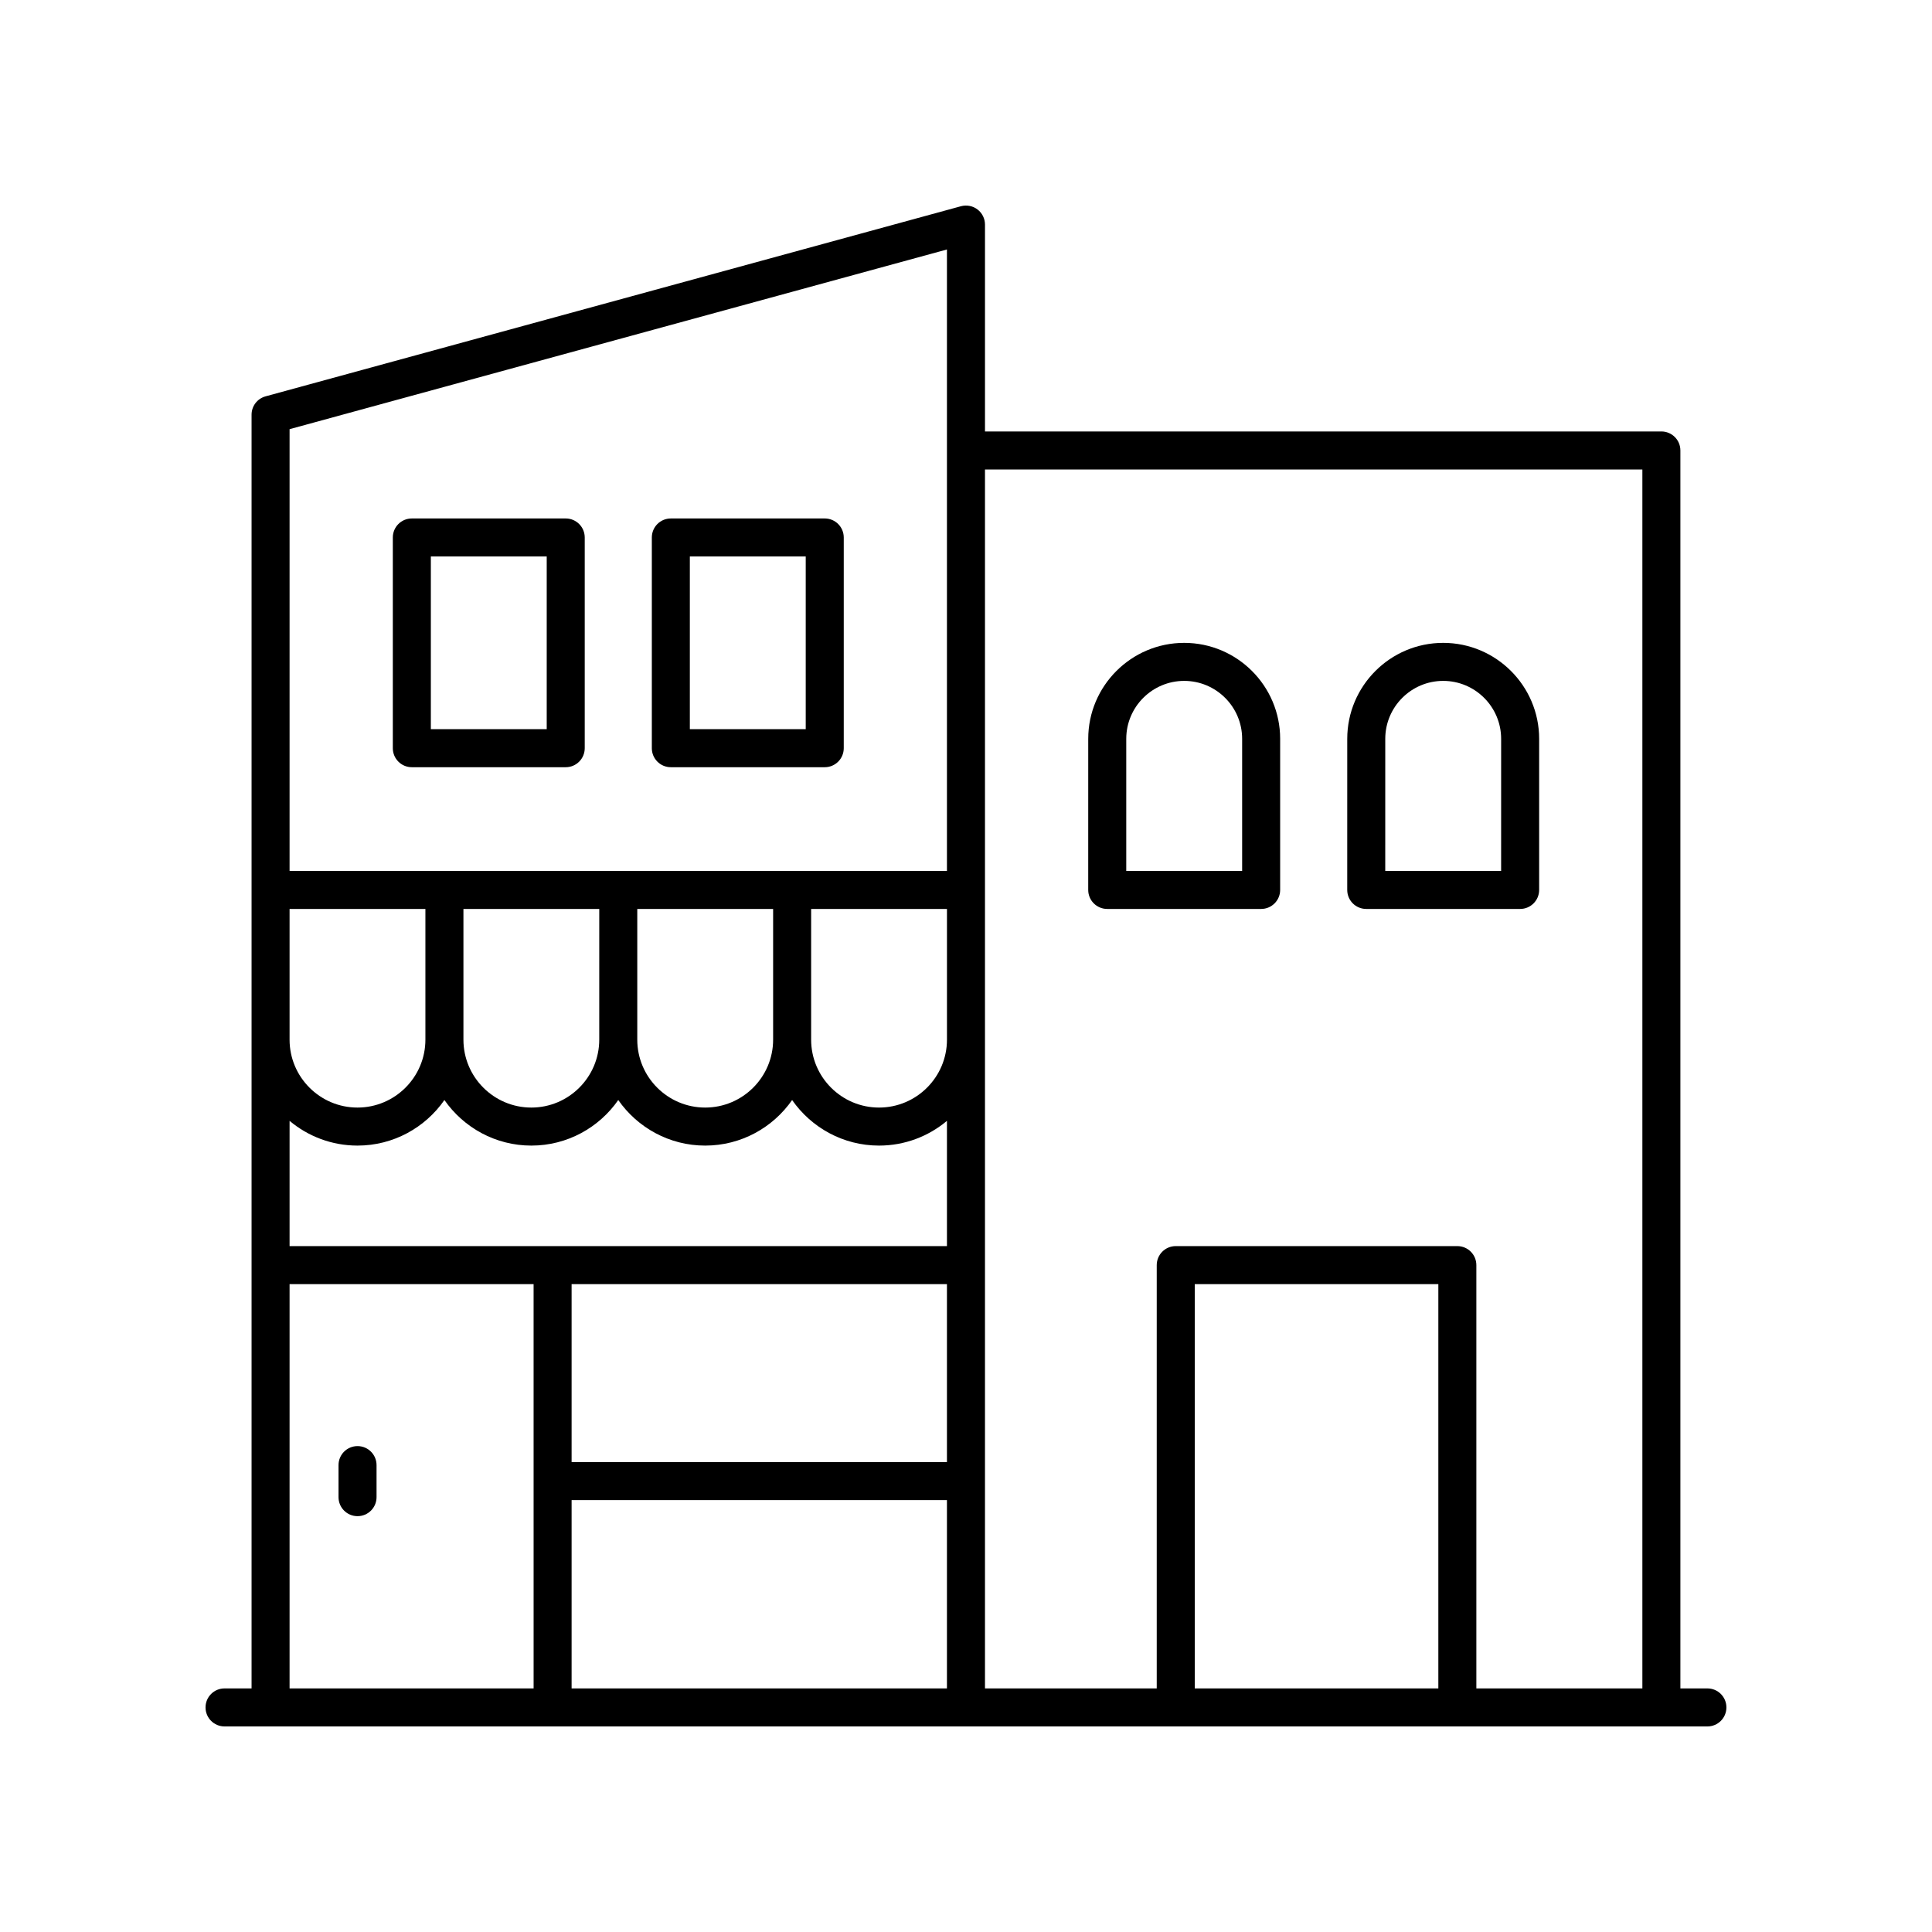
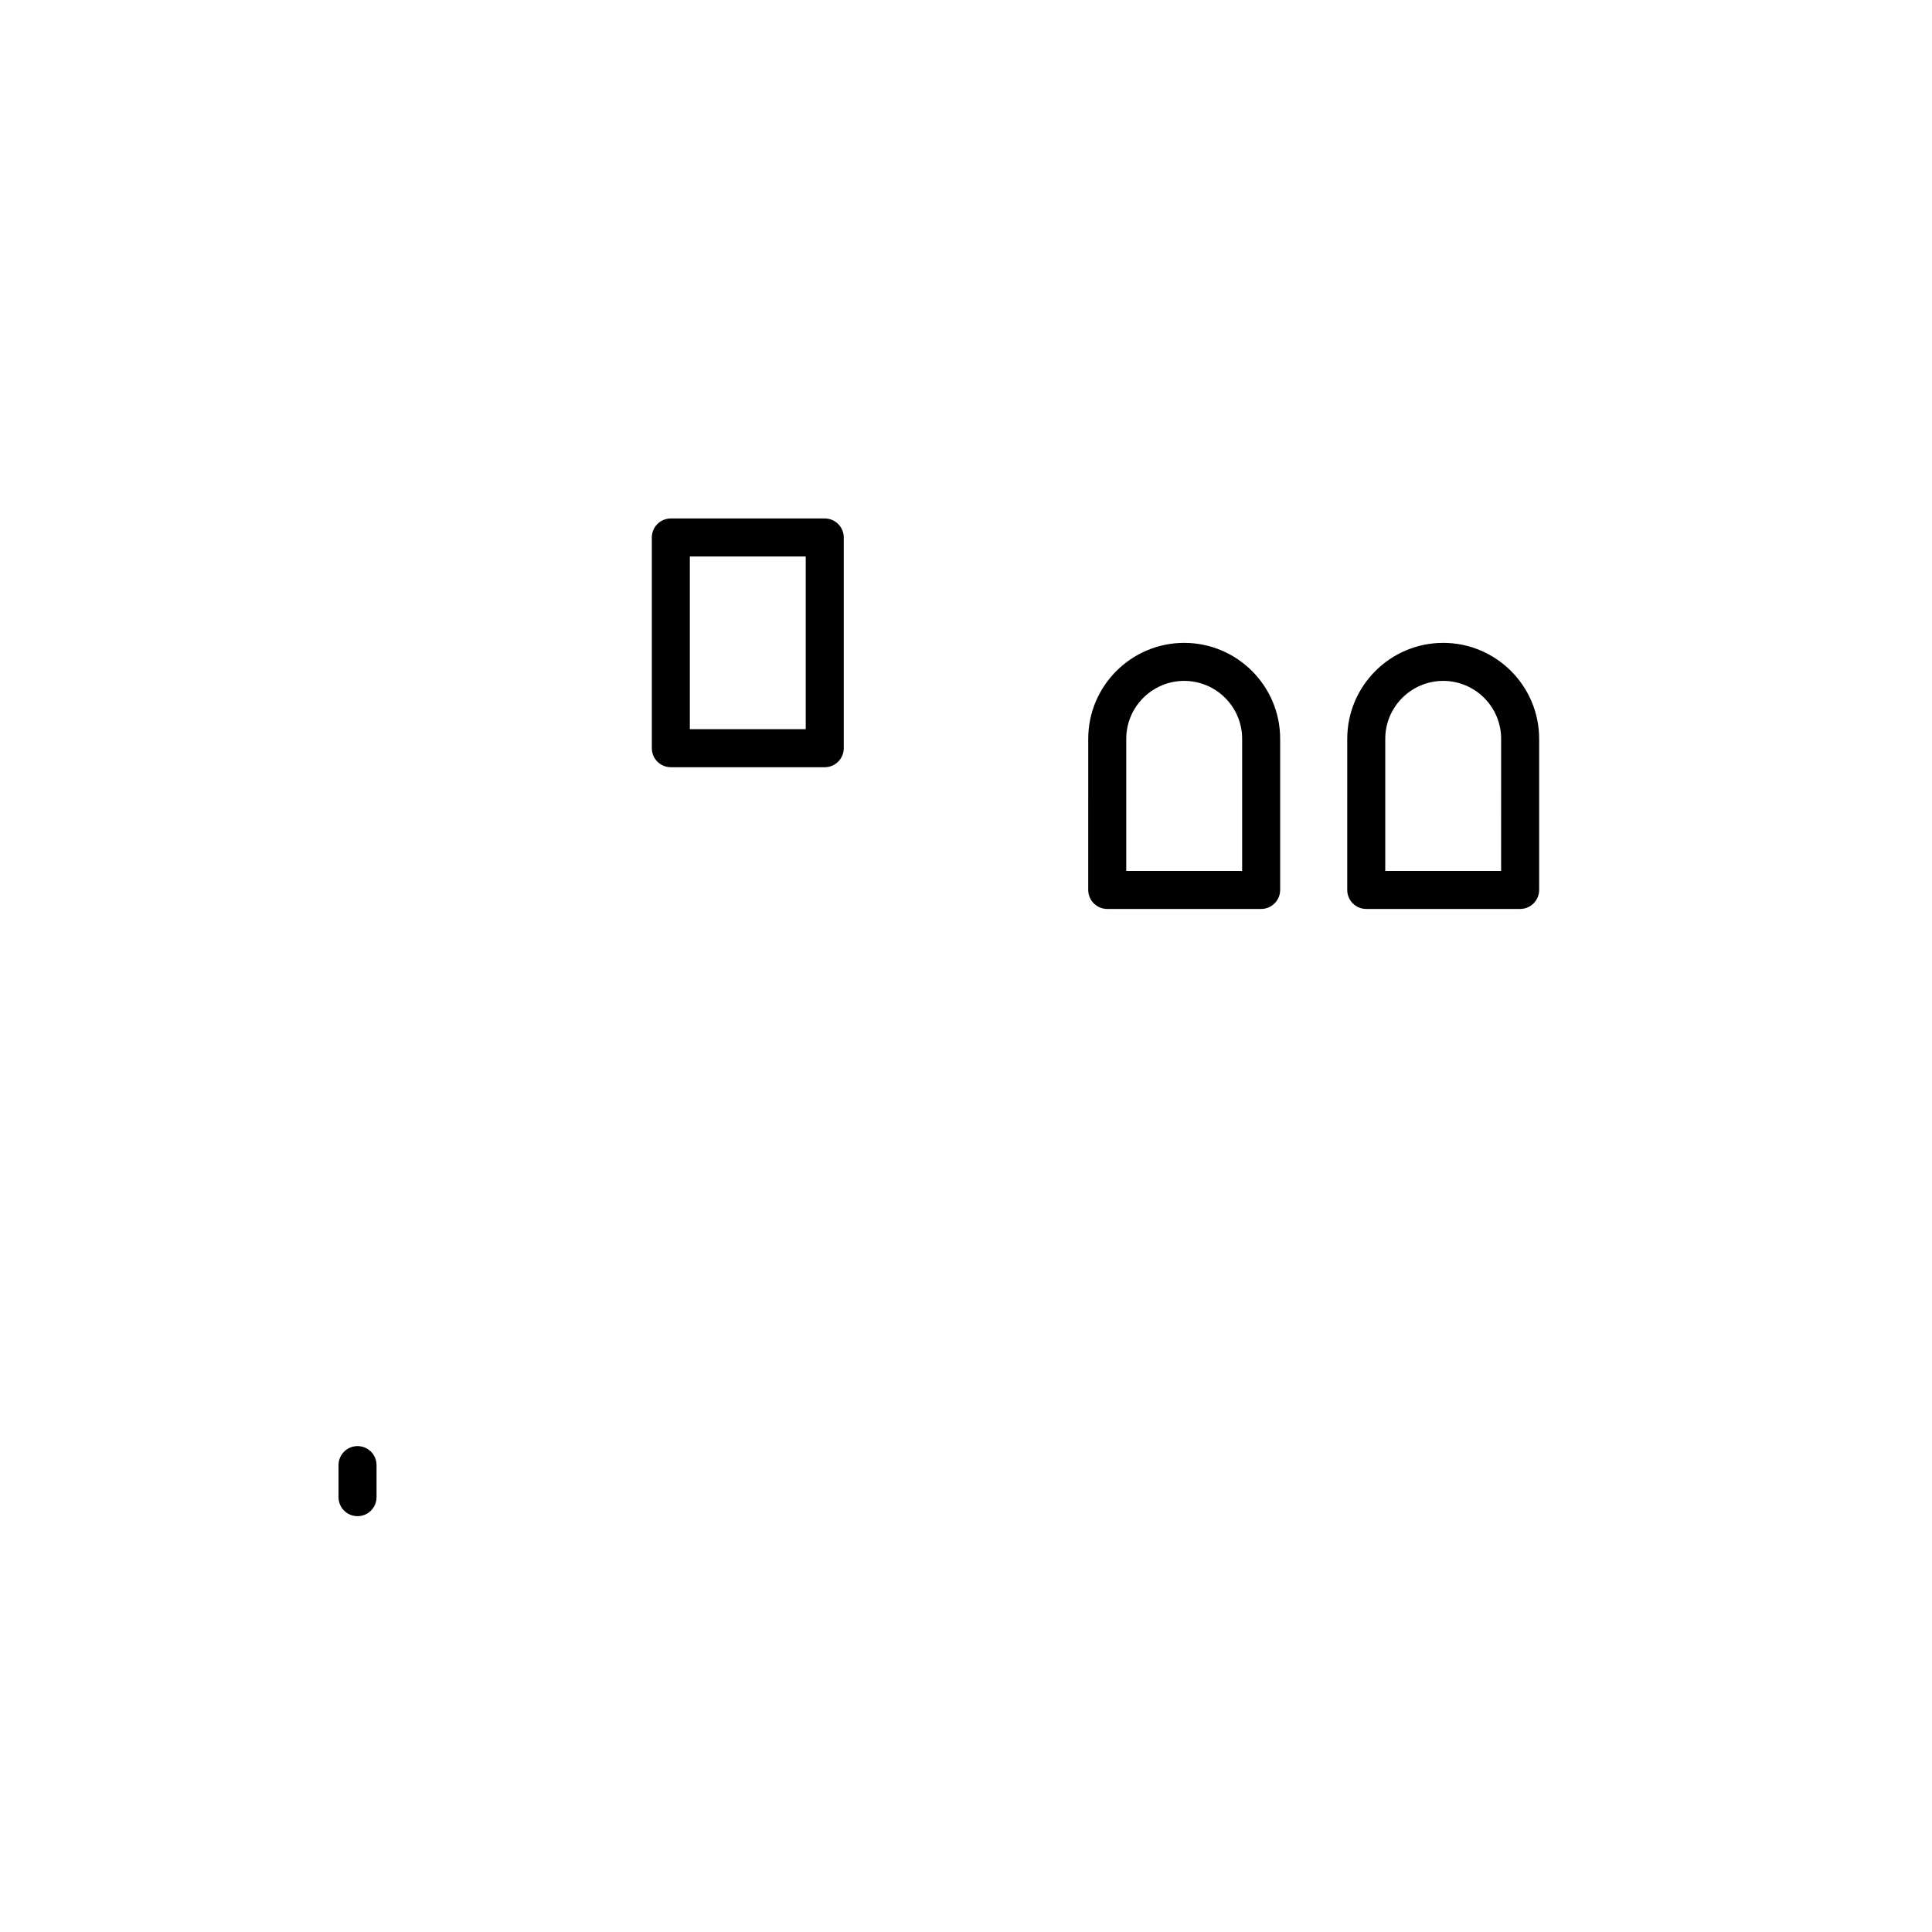
<svg xmlns="http://www.w3.org/2000/svg" fill="#000000" width="800px" height="800px" version="1.1" viewBox="144 144 512 512">
  <g>
-     <path d="m596.48 591.45h-7.16v-328.07c0-2.785-2.254-5.039-5.039-5.039h-179.25v-54.828c0-1.57-0.734-3.051-1.984-4.004-1.246-0.953-2.863-1.258-4.383-0.855l-184.29 50.383c-2.188 0.598-3.707 2.586-3.707 4.859v337.55h-7.16c-2.785 0-5.039 2.254-5.039 5.039s2.254 5.039 5.039 5.039h392.97c2.785 0 5.039-2.254 5.039-5.039s-2.254-5.039-5.039-5.039zm-17.234-323.03v323.03h-43.996v-112.18c0-2.785-2.254-5.039-5.039-5.039h-74.625c-2.785 0-5.039 2.254-5.039 5.039v112.18h-45.516v-323.03zm-54.07 323.03h-64.551v-107.14h64.551zm-130.22-171.93c0 9.922-8.074 17.996-17.996 17.996-9.926 0.004-18-8.07-18-17.996v-34.637h35.996zm-46.07 0c0 9.922-8.074 17.996-18.004 17.996-9.922 0-17.996-8.074-17.996-17.996v-34.637h36zm-46.078 0c0 9.922-8.074 17.996-17.996 17.996-9.926 0.004-17.996-8.07-17.996-17.996v-34.637h35.996zm-46.07 0c0 9.922-8.074 17.996-17.996 17.996-9.926 0.004-18-8.07-18-17.996v-34.637h35.996zm-17.996 28.074c9.531 0 17.957-4.785 23.035-12.074 5.078 7.285 13.504 12.074 23.035 12.074s17.957-4.785 23.035-12.074c5.078 7.285 13.504 12.074 23.035 12.074 9.535 0 17.965-4.789 23.039-12.074 5.078 7.285 13.504 12.074 23.035 12.074 6.844 0 13.121-2.469 17.996-6.555v33.188h-174.21v-33.188c4.879 4.086 11.152 6.555 18 6.555zm156.21 36.711v47.168h-99.469v-47.168zm-99.469 57.242h99.469v49.898h-99.469zm99.469-331.43v164.69h-174.21v-117.07zm-174.21 274.19h64.668l0.004 107.14h-64.672z" />
-     <path d="m253.14 347.32h40.781c2.785 0 5.039-2.254 5.039-5.039v-55.844c0-2.785-2.254-5.039-5.039-5.039h-40.781c-2.785 0-5.039 2.254-5.039 5.039v55.844c0 2.785 2.254 5.039 5.039 5.039zm5.039-55.844h30.707v45.766h-30.707z" />
    <path d="m321.78 347.32h40.785c2.785 0 5.039-2.254 5.039-5.039v-55.844c0-2.785-2.254-5.039-5.039-5.039h-40.785c-2.785 0-5.039 2.254-5.039 5.039v55.844c0 2.785 2.254 5.039 5.039 5.039zm5.035-55.844h30.711v45.766h-30.711z" />
    <path d="m238.75 527.23c-2.785 0-5.039 2.254-5.039 5.039v8.492c0 2.785 2.254 5.039 5.039 5.039s5.039-2.254 5.039-5.039v-8.492c-0.004-2.785-2.254-5.039-5.039-5.039z" />
    <path d="m437.43 384.88h40.785c2.785 0 5.039-2.254 5.039-5.039v-40.043c0-14.023-11.41-25.43-25.43-25.43-14.023 0-25.43 11.41-25.43 25.43l-0.004 40.047c0 2.785 2.254 5.035 5.039 5.035zm5.039-45.082c0-8.469 6.887-15.355 15.355-15.355s15.355 6.887 15.355 15.355v35.008h-30.711z" />
    <path d="m506.07 384.88h40.781c2.785 0 5.039-2.254 5.039-5.039v-40.043c0-14.023-11.41-25.43-25.43-25.43-14.023 0-25.426 11.41-25.426 25.43l-0.004 40.047c0 2.785 2.254 5.035 5.039 5.035zm5.039-45.082c0-8.469 6.887-15.355 15.352-15.355 8.469 0 15.355 6.887 15.355 15.355l-0.004 35.008h-30.707z" />
  </g>
</svg>